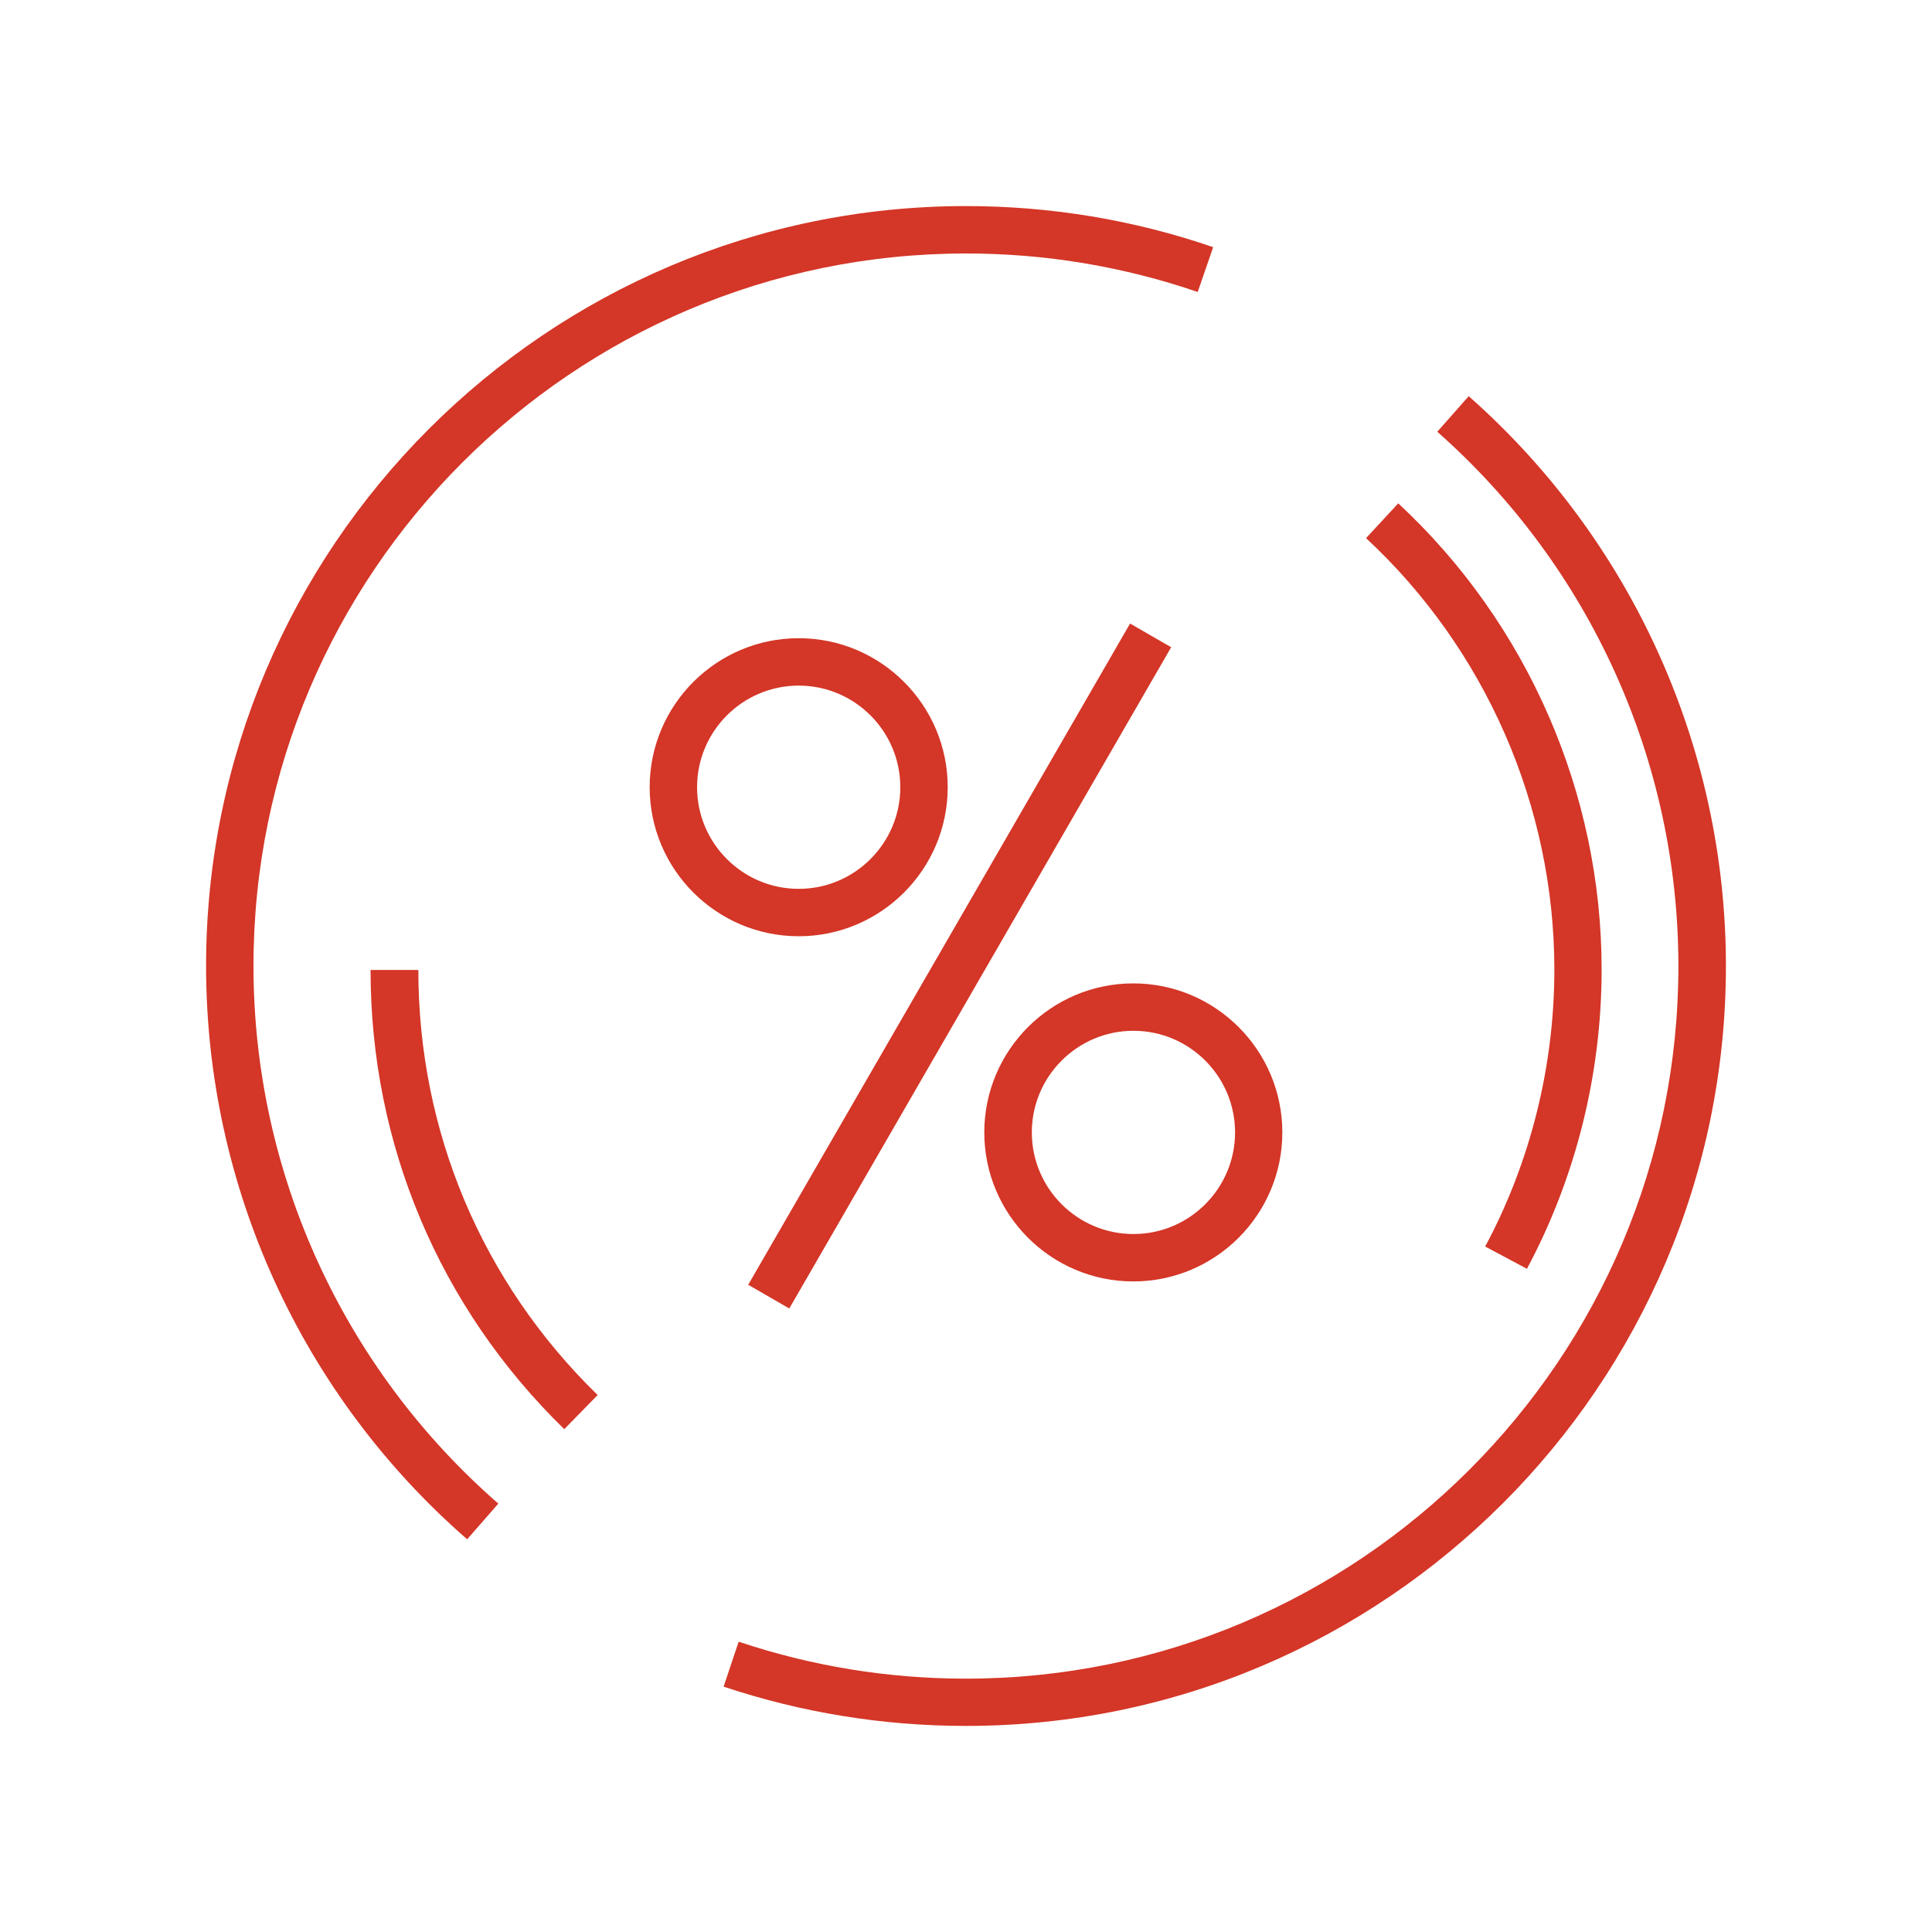
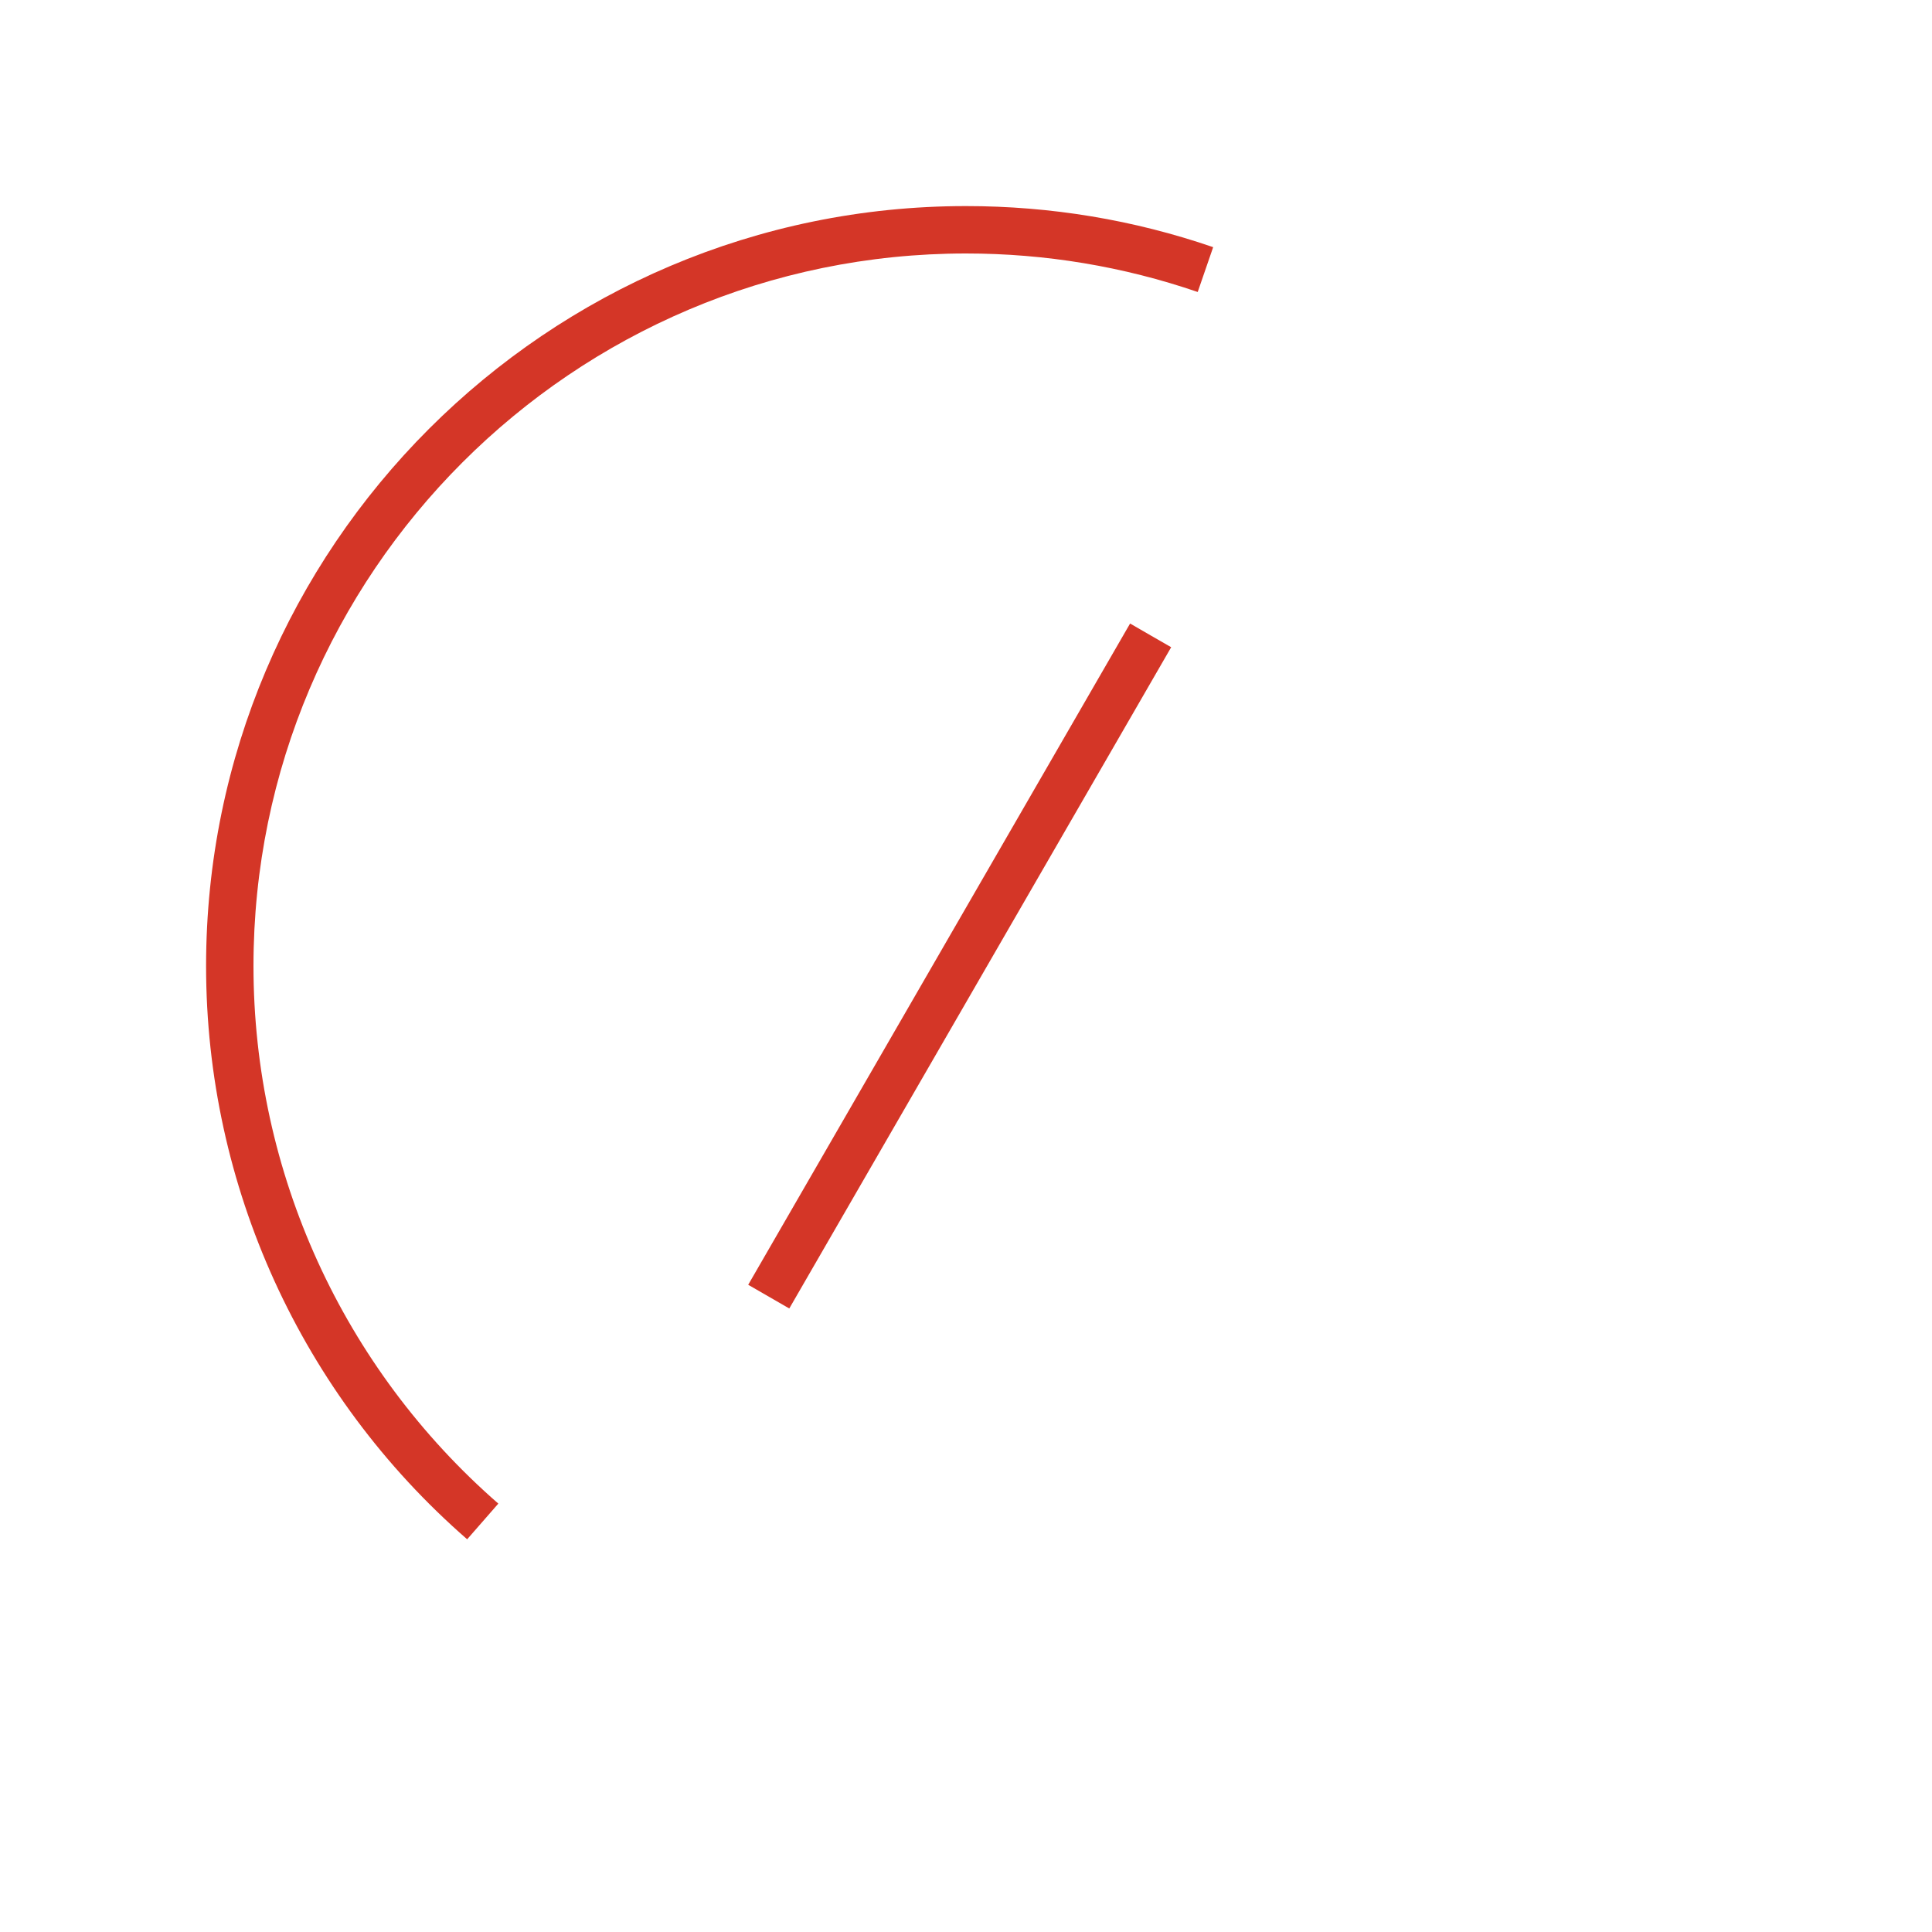
<svg xmlns="http://www.w3.org/2000/svg" version="1.1" x="0px" y="0px" viewBox="0 0 150 150" style="enable-background:new 0 0 150 150;" xml:space="preserve">
  <style type="text/css">
	.st0{display:none;}
	.st1{display:inline;fill:#606060;}
	.st2{fill:#D43627;}
	.st3{fill:#D43627;stroke:#FFFFFF;stroke-width:0.25;stroke-miterlimit:10;}
	.st4{fill:none;stroke:#D43627;stroke-width:6;stroke-miterlimit:10;}
	.st5{fill:#FFFFFF;}
	.st6{fill:#FFFFFF;stroke:#D43627;stroke-width:6;stroke-miterlimit:10;}
	.st7{fill:none;stroke:#D43627;stroke-width:5;stroke-miterlimit:10;}
	.st8{fill:#D43627;stroke:#FFFFFF;stroke-miterlimit:10;}
	.st9{fill:none;stroke:#D43627;stroke-width:6;stroke-linecap:round;stroke-miterlimit:10;}
	.st10{fill:#D43627;stroke:#D43627;stroke-width:0.25;stroke-miterlimit:10;}
	.st11{fill:none;stroke:#D43627;stroke-miterlimit:10;}
	.st12{fill:#D43627;stroke:#FFFFFF;stroke-width:0.75;stroke-miterlimit:10;}
	.st13{fill:none;}
	.st14{fill:#D43627;stroke:#D43627;stroke-width:1.5;stroke-miterlimit:10;}
	.st15{fill:none;stroke:#FFFFFF;stroke-width:6;stroke-miterlimit:10;}
	.st16{fill:none;stroke:#D43627;stroke-width:6;stroke-linejoin:round;stroke-miterlimit:10;}
	.st17{fill:#D43627;stroke:#FFFFFF;stroke-width:0.4;stroke-miterlimit:10;}
	.st18{fill:none;stroke:#D43627;stroke-width:6;stroke-linecap:round;stroke-linejoin:round;stroke-miterlimit:10;}
	.st19{stroke:#D43627;stroke-width:6;stroke-miterlimit:10;}
	.st20{fill:#D43627;stroke:#D43627;stroke-miterlimit:10;}
	.st21{fill:#D43627;stroke:#D43627;stroke-width:0.3;stroke-miterlimit:10;}
</style>
  <g id="Layer_2" class="st0">
    <rect x="-2683.96" y="-148.72" class="st1" width="5116.41" height="1252.96" />
  </g>
  <g id="Layer_1">
    <g>
      <g>
        <g>
          <path class="st2" d="M19.68,75c0-30.5,24.82-55.32,55.32-55.32c6.16,0,12.22,1.01,17.99,2.99l1.2-3.48      C88.03,17.07,81.57,16,75,16c-32.53,0-59,26.47-59,59c0,17.07,7.39,33.29,20.27,44.51l2.42-2.77C26.61,106.21,19.68,91,19.68,75      z" />
        </g>
      </g>
    </g>
    <g>
      <g>
        <g>
-           <path class="st2" d="M114.03,30.76l-2.44,2.76c11.9,10.51,18.72,25.63,18.72,41.49c0,30.5-24.82,55.32-55.32,55.32      c-6.04,0-11.97-0.97-17.64-2.87l-1.17,3.49C62.24,132.97,68.56,134,75,134c32.53,0,59-26.47,59-59      C134,58.09,126.72,41.96,114.03,30.76z" />
-         </g>
+           </g>
      </g>
    </g>
    <g>
      <g>
        <g>
          <polygon class="st2" points="89.33,49.33 87.74,48.41 58.09,99.75 61.28,101.59 90.93,50.25     " />
        </g>
      </g>
    </g>
    <g>
-       <path class="st2" d="M62.01,49.55c-6.38,0-11.57,5.19-11.57,11.57c0,6.38,5.19,11.57,11.57,11.57s11.57-5.19,11.57-11.57    C73.58,54.74,68.39,49.55,62.01,49.55z M62.01,69.01c-4.35,0-7.89-3.54-7.89-7.89c0-4.35,3.54-7.89,7.89-7.89    c4.35,0,7.89,3.54,7.89,7.89C69.9,65.47,66.36,69.01,62.01,69.01z" />
-     </g>
+       </g>
    <g>
      <g>
        <g>
-           <path class="st2" d="M76.42,87.92c0,6.38,5.19,11.57,11.57,11.57s11.57-5.19,11.57-11.57c0-6.38-5.19-11.57-11.57-11.57      S76.42,81.54,76.42,87.92z M95.89,87.92c0,4.35-3.54,7.89-7.89,7.89s-7.89-3.54-7.89-7.89c0-4.35,3.54-7.89,7.89-7.89      S95.89,83.57,95.89,87.92z" />
-         </g>
+           </g>
      </g>
    </g>
    <g>
      <g>
        <g>
-           <path class="st2" d="M120.68,75.28c0,7.5-1.86,14.94-5.37,21.5l3.24,1.73c3.8-7.1,5.8-15.14,5.8-23.24      c0-13.69-5.76-26.88-15.79-36.19l-2.5,2.7C115.35,50.41,120.68,62.62,120.68,75.28z" />
-         </g>
+           </g>
      </g>
    </g>
    <g>
      <g>
        <g>
-           <path class="st2" d="M43.81,110.96c-9.7-9.45-15.04-22.11-15.04-35.65h3.71c0,12.53,4.94,24.25,13.92,33L43.81,110.96z" />
-         </g>
+           </g>
      </g>
    </g>
  </g>
</svg>